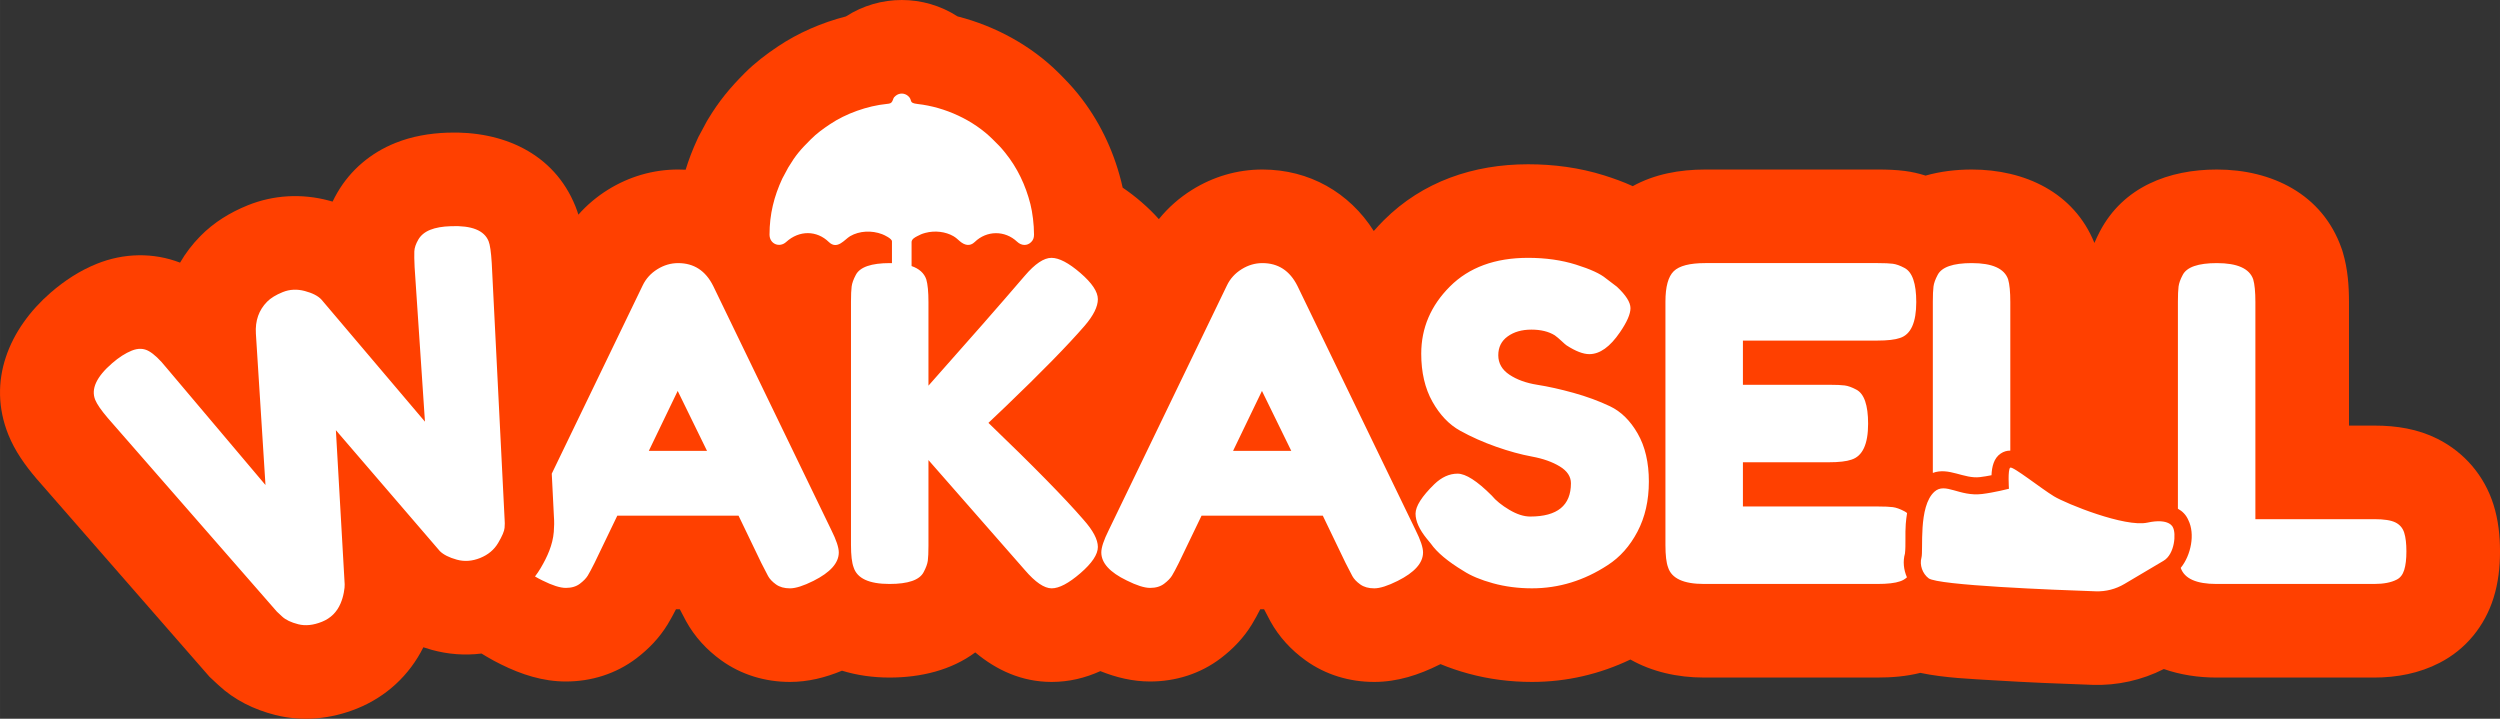
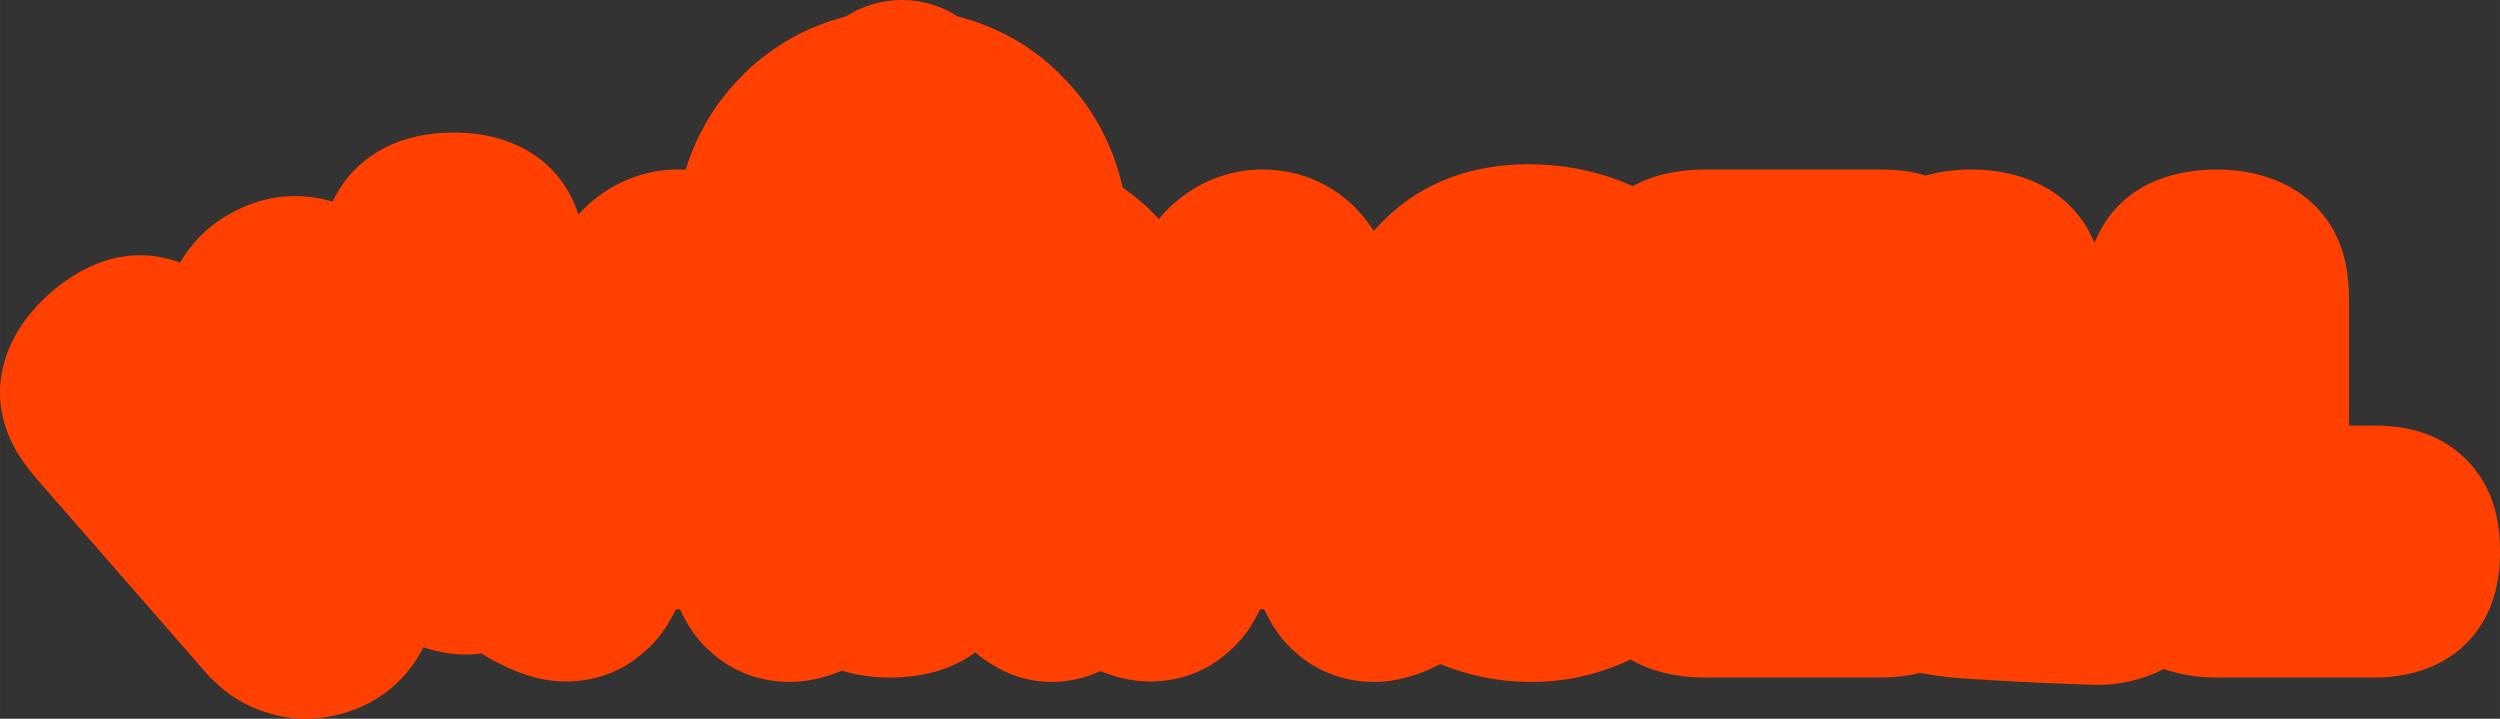
<svg xmlns="http://www.w3.org/2000/svg" xml:space="preserve" width="217.249mm" height="62.459mm" version="1.1" style="shape-rendering:geometricPrecision; text-rendering:geometricPrecision; image-rendering:optimizeQuality; fill-rule:evenodd; clip-rule:evenodd" viewBox="0 0 21717.06 6243.68">
  <rect x="0" y="0" width="21717.06" height="6243.68" fill="#333333" stroke="none" />
  <defs>
    <style type="text/css">
   
    .fil1 {fill:white}
    .fil0 {fill:#FF4000}
   
  </style>
  </defs>
  <g id="Layer_x0020_1">
    <g id="_105553325783904">
      <path class="fil0" d="M18797.02 5811.77c-190.63,96.82 -404.94,144.69 -618.97,137.45 -285.43,-9.66 -571.25,-21.58 -856.3,-39.27 -194.65,-12.07 -426.28,-19.85 -640.36,-64.86 -121.86,30.69 -247.6,40.7 -373.68,40.7l-1505.82 0c-230.75,0 -452.86,-51 -638.96,-156.65 -266.35,127.17 -553.65,194.71 -854.93,194.71 -186.89,0 -372.8,-23.25 -553.16,-72.62 -82.08,-22.46 -162.98,-49.5 -241.44,-82.21 -2.87,1.44 -5.71,2.87 -8.58,4.31 -178.18,89.12 -365.75,150.53 -567.12,150.53 -214.51,0 -421.75,-61.54 -596.56,-187.34 -125.48,-90.33 -230.75,-203.98 -305.59,-339.73 -18.88,-34.28 -36.95,-69.17 -54.65,-104.15l-33.43 0c-22.86,44.7 -46.73,89.15 -72.81,131.83 -70.34,115.12 -162.89,212.1 -269.94,293.49 -177.6,135.1 -391.68,202.08 -613.95,202.08 -151.93,0 -294.63,-35.09 -432.27,-90.07 -130.54,59.06 -271.12,93.89 -422.79,93.89 -258.4,0 -478.88,-101.71 -663.77,-256.51 -207.5,154.14 -472.39,218.45 -745.07,218.45 -143.03,0 -282.73,-19.59 -412.58,-59.64 -143.55,59.64 -293.48,97.69 -451.97,97.69 -214.67,0 -422.07,-61.63 -596.95,-187.63 -125.58,-90.5 -230.82,-204.18 -305.59,-340.16 -18.75,-34.08 -36.66,-68.71 -54.26,-103.47l-33.4 0c-22.85,44.74 -46.72,89.19 -72.81,131.87 -70.47,115.31 -163.21,212.45 -270.5,293.95 -177.53,134.8 -391.41,201.59 -613.42,201.59 -200.72,0 -387.18,-61.14 -565,-149.45 -41.13,-20.41 -81.59,-41.87 -120.99,-65.49l-46.53 -27.88c-143.84,17.67 -290.26,7.44 -433.38,-32.41 -24.19,-6.76 -48.13,-14.09 -71.77,-22.08 -121.05,243.01 -322.15,429.76 -576.47,532.33 -226.12,91.18 -472.81,116.02 -710.4,55.76 -184.38,-46.76 -354.54,-129.79 -494.5,-260.43l-76.34 -71.25 -1503.86 -1722.06c-98.19,-115.4 -186.3,-238.66 -243.3,-380.06 -188,-466.25 6.85,-922.44 368.13,-1235.71 119.58,-103.7 252.5,-190.38 399.64,-249.69 235.32,-94.87 491.62,-99.43 723.51,-10.15 48.1,-82.83 107.16,-160.41 176.98,-231.24 116.75,-118.47 257.75,-205.05 411.34,-267 225.17,-90.83 469.51,-103.41 704.05,-41.03 10.93,2.9 21.78,5.9 32.58,9.07 12.85,-26.61 26.77,-52.83 41.7,-78.56 114.63,-197.29 290.95,-345.15 502.19,-430.31 145.41,-58.64 298.71,-84.4 454.75,-90.04 474.87,-17.12 923.84,175.54 1110.63,639.02 9.75,24.16 18.35,48.59 25.99,73.21 73.76,-83.39 159.72,-155.97 256.02,-215.94 184.3,-114.79 393.34,-176.13 610.45,-176.13 21.91,0 43.63,0.58 65.19,1.73 27.4,-89.32 61.38,-177.31 101.71,-264.3l10.02 -21.59 72.48 -135.07 10.34 -17.21c95.36,-158.32 189.24,-271.8 319.15,-401.85 89.16,-89.19 183.72,-160.89 288.01,-230.84 174.57,-117.11 380.23,-206.89 590.73,-260.66 295.8,-190.7 675.49,-189.69 969.69,-0.32 329.72,83.93 643.1,255.66 881.34,493.93 59.65,59.65 112.38,114.5 165.73,180.59 179.42,222.3 304.21,480.67 374.09,757.24 4.63,18.32 8.97,36.95 13.05,55.79 56.51,38.03 110.94,80.19 163.41,125.42 53.96,46.53 104.67,95.91 151.05,148.15 80.71,-99.92 178.02,-185.78 289.06,-254.95 184.3,-114.75 393.21,-176.06 610.32,-176.06 407.13,0 755.8,199.83 967.63,534.15 27.46,-31.6 56.25,-62.48 86.35,-92.58 337.91,-337.88 780.52,-487.19 1253.66,-487.19 223.41,0 445.77,29.22 659.27,96.04 84.95,26.61 169.21,57.07 250.28,94.02 189.69,-104.61 407.09,-144.43 629.98,-144.43l1498.2 0c78.81,0 158.48,2.35 236.67,12.59 61.21,7.99 120.73,21.68 178.68,40.21 127.59,-36.3 263.67,-52.79 401.72,-52.79 459.7,0 887.61,198.76 1065.21,637.98 14.11,-33.69 29.83,-66.83 46.92,-99.46 203.78,-389.1 601.25,-538.52 1016.83,-538.52 475.59,0 917.16,212.74 1082.71,684.41l6.92 19.66 5.91 19.99c40.79,138.62 52.14,283.48 52.14,427.38l0 1073.03 221.22 0c189.76,0 374.62,28.63 546.12,114.36 235.44,117.72 409.64,322.31 488.32,573.54 41.13,131.22 56.19,267.53 56.19,404.62 0,137.09 -15.06,273.4 -56.19,404.62 -76.43,244.05 -240.49,446.65 -468.34,563.5 -177.2,91.7 -371.53,128.18 -569.92,128.18l-1368.89 0c-159.2,0 -314.46,-24.16 -456.71,-74.02z" />
-       <path class="fil1" d="M19592.18 4509.99l1034.25 0c83.68,0 144.53,9.52 182.51,28.53 38.06,19.01 63.37,48.82 76.08,89.35 12.69,40.58 19.01,94.48 19.01,161.62 0,67.18 -6.33,121.08 -19.01,161.61 -12.72,40.57 -34.21,68.45 -64.67,83.64 -48.13,25.37 -114.07,38.03 -197.75,38.03l-1368.89 0c-174.4,0 -277.81,-46.46 -310.12,-139.54 90.26,-111.07 125.7,-295.37 66.56,-414.11 -19.37,-46.07 -51.66,-78.29 -91.05,-99.85l0 -1799.11c0,-58.31 1.89,-102.03 5.71,-131.19 3.78,-29.15 15.81,-62.74 36.1,-100.76 35.48,-68.45 134.38,-102.68 296.61,-102.68 177.44,0 282.67,46.89 315.61,140.71 12.68,43.07 19.04,109.01 19.04,197.71l0 1886.06zm-2802 -401.81l0 -1488.02c0,-58.31 1.89,-102.03 5.71,-131.19 3.75,-29.15 15.78,-62.74 36.1,-100.76 35.48,-68.45 134.38,-102.68 296.58,-102.68 177.47,0 282.7,46.89 315.6,140.71 12.73,43.07 19.04,109.01 19.04,197.71l0 1290.53c-28.14,-0.29 -56.22,7.02 -83.31,25.18 -59.55,40.05 -76.96,114.1 -80.06,188.58 -32.97,6.62 -66.17,12.26 -99.62,16.36 -140.51,17.05 -271.93,-88.27 -410.03,-36.42zm-1649.83 291.55l1171.16 0c58.3,0 102.03,1.9 131.18,5.71 29.16,3.82 62.75,15.85 100.8,36.11 8.12,4.24 15.71,9.36 22.89,15.32 -5.26,32.15 -8.94,64.21 -11.45,95.26 -6.79,82.95 1.72,185.51 -6.99,256.7 -19.2,67.05 -11.54,140.91 17.32,206.2 -17.22,15.94 -37.15,27.59 -59.84,34.96 -43.08,15.19 -109.02,22.79 -197.72,22.79l-1505.82 0c-177.47,0 -281.4,-48.13 -311.79,-144.46 -15.22,-40.57 -22.82,-105.23 -22.82,-193.93l0 -2114.23c0,-129.29 24.09,-217.38 72.22,-264.3 48.2,-46.89 139.44,-70.33 273.79,-70.33l1498.2 0c58.3,0 102.03,1.89 131.18,5.71 29.16,3.81 62.75,15.84 100.8,36.1 68.42,35.55 102.65,134.38 102.65,296.61 0,177.5 -46.89,281.43 -140.71,311.82 -43.08,15.23 -109.02,22.83 -197.72,22.83l-1167.37 0 0 384.07 752.9 0c58.31,0 102.03,1.9 131.19,5.71 29.15,3.75 62.74,15.78 100.73,36.1 68.45,35.49 102.71,134.32 102.71,296.59 0,177.46 -48.19,281.39 -144.52,311.82 -43.08,15.19 -109.02,22.82 -197.75,22.82l-745.27 0 0 384.04zm-2744.96 281.36c-65.94,-81.1 -98.83,-153.98 -98.83,-218.61 0,-64.64 54.45,-150.21 163.47,-256.68 63.36,-60.85 130.56,-91.27 201.56,-91.27 70.96,0 169.8,63.39 296.58,190.11 35.49,43.11 86.19,84.3 152.1,123.6 65.91,39.29 126.78,58.92 182.51,58.92 235.77,0 353.62,-96.33 353.62,-288.96 0,-58.34 -32.28,-107.12 -96.95,-146.42 -64.64,-39.3 -145.12,-67.8 -241.44,-85.53 -96.37,-17.74 -200.26,-46.27 -311.85,-85.57 -111.49,-39.3 -215.42,-85.57 -311.75,-138.79 -96.37,-53.25 -176.85,-137.55 -241.51,-252.89 -64.63,-115.34 -96.95,-254.1 -96.95,-416.36 0,-223.09 83.02,-417.64 249.07,-583.69 166.05,-166.05 392.3,-249.07 678.75,-249.07 152.13,0 290.91,19.66 416.39,58.93 125.48,39.3 212.29,79.21 260.49,119.78l95.03 72.26c78.59,73.49 117.89,135.62 117.89,186.33 0,50.7 -30.39,120.43 -91.25,209.12 -86.19,126.78 -174.95,190.14 -266.19,190.14 -53.21,0 -119.12,-25.37 -197.71,-76.07 -7.63,-5.03 -22.17,-17.74 -43.73,-38 -21.55,-20.31 -41.19,-36.78 -58.92,-49.46 -53.29,-32.97 -121.06,-49.44 -203.46,-49.44 -82.37,0 -150.82,19.66 -205.35,58.96 -54.49,39.3 -81.75,93.79 -81.75,163.47 0,69.75 32.32,126.17 96.99,169.25 64.63,43.11 145.11,72.26 241.44,87.49 96.33,15.16 201.53,38.62 315.6,70.31 114.07,31.66 219.3,70.33 315.63,115.99 96.34,45.62 176.82,124.83 241.44,237.66 64.67,112.83 96.99,251.58 96.99,416.36 0,164.78 -32.97,309.89 -98.87,435.37 -65.94,125.48 -152.1,222.46 -258.6,290.92 -205.35,134.35 -424.58,201.56 -657.8,201.56 -119.16,0 -231.99,-14.6 -338.43,-43.76 -106.47,-29.15 -192.66,-65.25 -258.6,-108.36 -134.31,-81.1 -228.14,-159.69 -281.36,-235.73l-34.24 -41.87zm-1433.03 -1285.22l-250.97 520.91 505.72 0 -254.75 -520.91zm308 -912.62l1026.69 2121.82c43.07,86.19 64.63,150.79 64.63,193.93 0,91.25 -73.53,173.62 -220.51,247.15 -86.25,43.11 -154.01,64.67 -203.45,64.67 -49.47,0 -90.01,-11.42 -121.67,-34.24 -31.73,-22.79 -54.53,-46.92 -68.46,-72.26 -13.98,-25.31 -33.59,-63.37 -58.99,-114.07l-197.68 -410.66 -1053.33 0 -197.75 410.66c-25.3,50.7 -44.99,87.46 -58.92,110.25 -13.96,22.83 -36.79,46.27 -68.42,70.37 -31.73,24.1 -72.26,36.13 -121.74,36.13 -49.4,0 -117.2,-21.55 -203.39,-64.63 -147.04,-71.02 -220.57,-152.13 -220.57,-243.37 0,-43.14 21.55,-107.74 64.63,-193.93l1026.69 -2125.63c27.88,-58.31 70.37,-105.17 127.4,-140.71 57.04,-35.49 117.2,-53.22 180.59,-53.22 136.9,0 238.28,65.94 304.22,197.74zm-2684.08 1190.2c387.86,372.63 662.89,652.74 825.16,840.35 83.67,93.79 125.47,173 125.47,237.66 0,64.64 -50.7,140.68 -152.13,228.17 -101.41,87.43 -184.4,131.19 -249.07,131.19 -64.64,0 -142.6,-53.28 -233.85,-159.72l-836.54 -954.46 0 741.48c0,60.88 -1.93,105.23 -5.71,133.14 -3.82,27.88 -15.84,60.79 -36.17,98.84 -35.48,68.45 -134.31,102.65 -296.58,102.65 -177.43,0 -281.36,-48.13 -311.78,-144.46 -15.23,-40.57 -22.8,-105.23 -22.8,-193.93l0 -2114.23c0,-58.31 1.9,-102.03 5.71,-131.19 3.75,-29.15 15.78,-62.74 36.1,-100.76 35.49,-68.45 134.39,-102.68 296.59,-102.68l17.54 0.16 0 -189.3c0,-23.34 -65.71,-54.65 -85.83,-62.25 -89.62,-33.92 -196.44,-29.61 -277.58,17.47 -47.25,27.43 -111.33,122.56 -185.28,50.45 -103.31,-100.79 -255.99,-104.19 -370.23,-0.1 -57.98,52.86 -144.69,17.67 -144.69,-63.92 0,-178.02 39.79,-333.27 110.68,-486.2l51.72 -96.37c66.88,-111.07 105.55,-154.31 197.75,-246.56 51.13,-51.17 104.8,-89.45 165.82,-130.37 136.5,-91.58 323.25,-158.94 492.89,-175.81 25.01,-2.48 38.42,-4.4 48.03,-23.74 12.56,-25.3 5.71,-27.94 29.25,-47.05 32.35,-26.22 76.7,-25.14 107.88,2.09 43.69,38.19 -1.99,59.87 83.15,69.42 236.52,26.64 483.94,138.92 652.68,307.71 51.36,51.36 62.78,60.36 108,116.38 105.27,130.44 177.21,282.28 218.49,445.72 18.06,71.5 31.4,176.16 31.4,264.78 0,28.73 -7.96,47.94 -24.88,64.87 -34.6,34.63 -84.52,32.45 -122.09,-3.13 -105.66,-100.02 -264.5,-98.64 -367.94,2.28 -42.65,41.57 -89.52,27.78 -130.01,-6.98 -19.63,-16.89 -32.81,-30.43 -55.28,-43.47 -67.31,-39.03 -160.44,-51 -243.82,-28.63 -31.92,8.58 -45.29,15.62 -70.27,28.47 -19.95,10.24 -46.82,24.49 -49.46,49.27l0.06 210.53c66.23,22.95 108.79,61.27 127.6,114.98 12.72,43.07 19.04,109.01 19.04,197.71l0 726.29c344.75,-387.83 623.59,-706 836.54,-954.46 88.73,-103.92 166.08,-155.87 231.96,-155.87 65.94,0 149.55,43.73 250.96,131.19 101.42,87.43 152.13,163.5 152.13,228.14 0,64.63 -38.06,141.33 -114.07,230.03 -147.04,169.87 -375.2,403.09 -684.47,699.71l-152.1 144.5zm-2699.31 -277.58l-250.97 520.94 505.72 0 -254.75 -520.94zm308.03 -912.62l1026.69 2121.79c43.07,86.22 64.6,150.82 64.6,193.96 0,91.25 -73.5,173.62 -220.47,247.12 -86.26,43.1 -154.02,64.7 -203.49,64.7 -49.44,0 -90.01,-11.42 -121.67,-34.24 -31.7,-22.83 -54.49,-46.89 -68.46,-72.26 -13.92,-25.34 -33.59,-63.37 -58.96,-114.07l-197.71 -410.69 -1053.3 0 -197.74 410.69c-25.34,50.7 -45,87.46 -58.93,110.25 -13.95,22.83 -36.76,46.27 -68.45,70.4 -31.74,24.03 -72.26,36.07 -121.74,36.07 -49.37,0 -117.2,-21.52 -203.39,-64.6 -23.41,-11.32 -44.93,-22.86 -64.64,-34.67 17.74,-23.15 34.25,-47.61 49.37,-73.24 57.36,-97.23 104.61,-200.26 113.91,-314.39 3.62,-44.67 4.53,-89.68 0.91,-134.39l-18.61 -371.03 789.8 -1635.19c27.88,-58.34 70.4,-105.2 127.4,-140.74 57.04,-35.49 117.27,-53.22 180.62,-53.22 136.87,0 238.28,65.91 304.22,197.74zm-2277.99 -518.42c180.23,-7.08 289.35,36.43 327.23,130.43 12.34,30.59 21.49,93.86 27.36,189.89l111.95 2230.32c1.93,18.32 1.8,41.64 -0.49,69.91 -2.31,28.24 -20.9,71.96 -55.79,131.12 -34.93,59.19 -87.04,102.72 -156.39,130.7 -69.36,27.94 -137.16,32.77 -203.33,14.31 -66.2,-18.39 -115.08,-43.11 -146.71,-74.09l-903.13 -1050.36c49.86,876.35 75.33,1322.59 76.31,1338.57 1.04,16.01 -1.5,40.28 -7.57,72.78 -6.04,32.48 -15.32,63.56 -27.95,93.27 -32.28,75.85 -86.09,128.97 -161.28,159.3 -75.23,30.33 -144.08,37.6 -206.49,21.71 -62.42,-15.78 -108.95,-38.06 -139.64,-66.69l-46.01 -42.94 -1469.76 -1682.92c-57.16,-67.18 -93.26,-119.52 -108.45,-157.18 -37.9,-94.02 11.02,-199.84 146.74,-317.46 58.7,-50.97 115.67,-87.59 170.94,-109.86 55.25,-22.27 105.14,-20.55 149.69,5.22 44.57,25.79 94.21,72.71 149.03,140.81l862.82 1021.56 -83.35 -1315.32c-6.91,-111.98 25.57,-204.34 97.4,-277.02 30.98,-31.63 76.44,-59.51 136.41,-83.71 59.94,-24.16 123.59,-27.26 190.96,-9.33 67.38,17.9 115.67,42.88 144.99,74.81l898.92 1060.24 -89.81 -1341.38c-3,-61.63 -3.82,-107.77 -2.48,-138.39 1.34,-30.56 12.89,-64.6 34.67,-102.1 21.78,-37.5 56.19,-65.71 103.21,-84.66 47.02,-18.97 107.05,-29.51 180.01,-31.56zm14958.44 2615.93c28.99,49.99 17.9,233.36 -82.08,291.26 -64.9,37.61 -226.28,133.67 -338.17,200.36 -75.45,45 -161.9,67.25 -249.72,64.28 -368.33,-12.43 -1370.17,-51.66 -1451.73,-112.96 -53.51,-40.22 -80.32,-116.42 -62.42,-179.36 17.9,-62.94 -29.84,-445.62 113.13,-573.31 93.88,-83.88 215.02,44.51 413.59,20.38 105.78,-12.86 233.26,-45.59 233.26,-45.59 0,0 -11.26,-168.36 11.09,-183.39 22.3,-15 271.38,183.46 380.32,249.14 108.95,65.71 617.05,270.65 810.88,228.43 193.87,-42.26 221.85,40.77 221.85,40.77z" />
    </g>
  </g>
</svg>